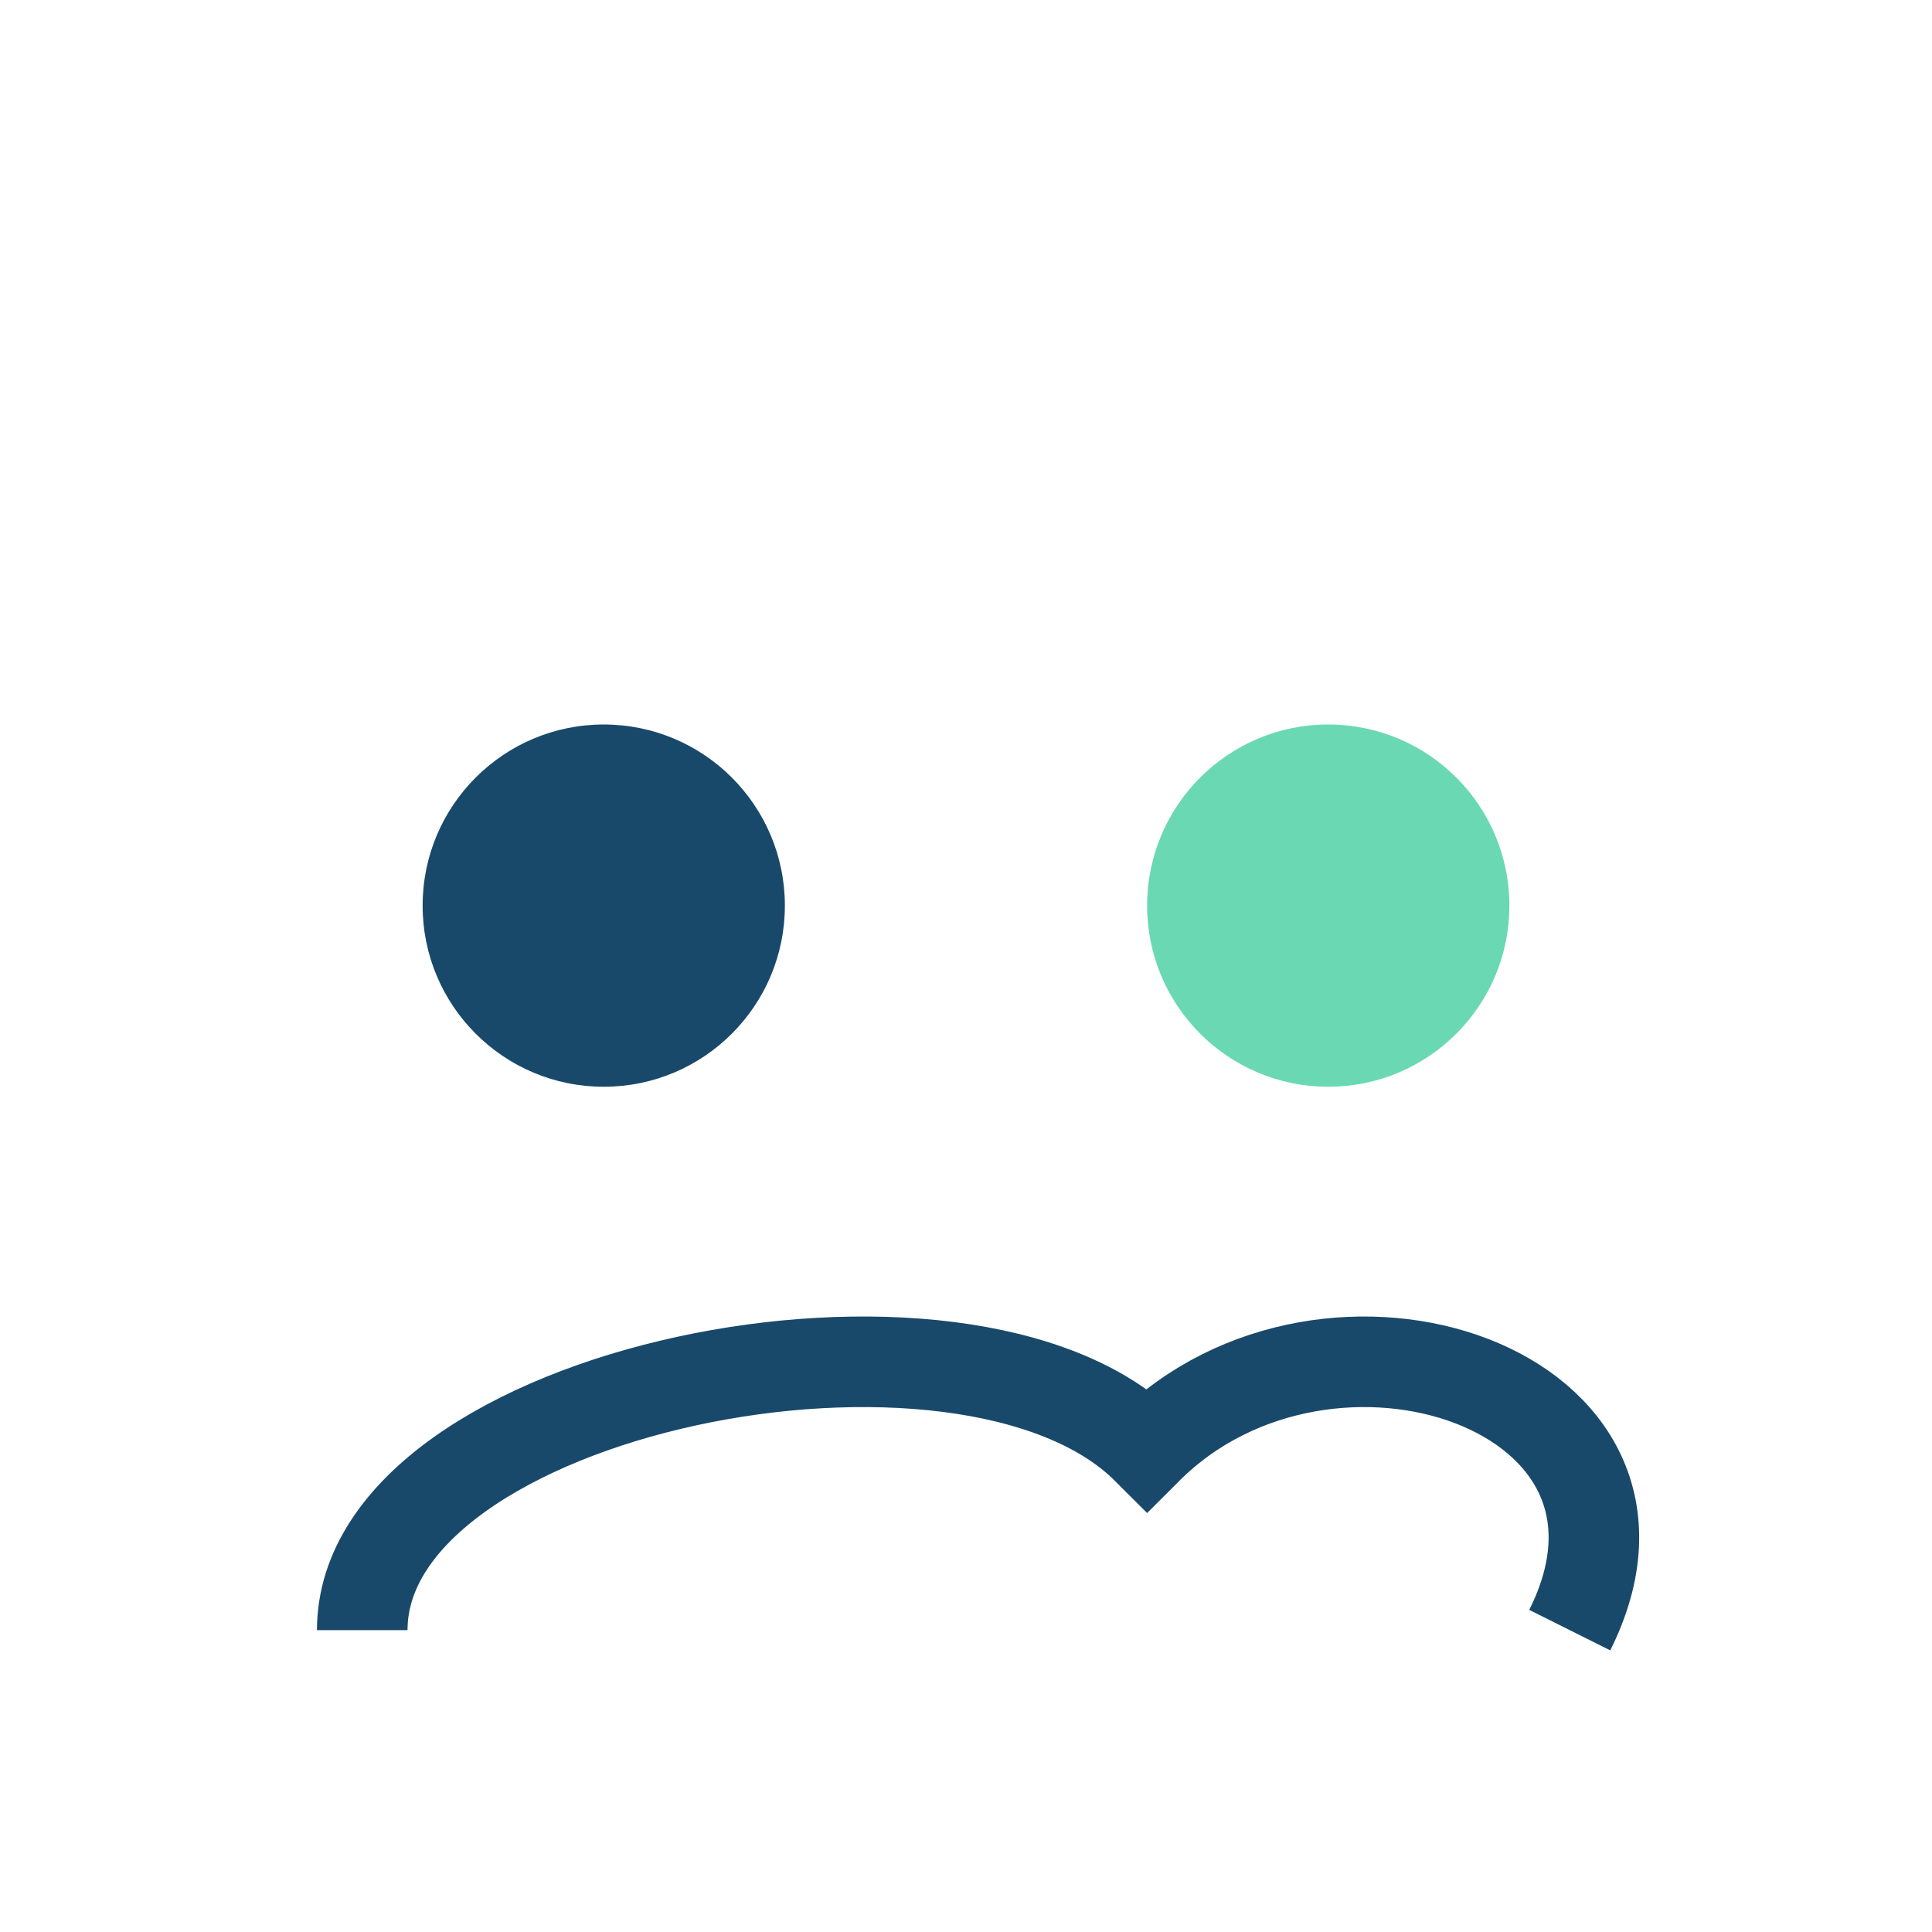
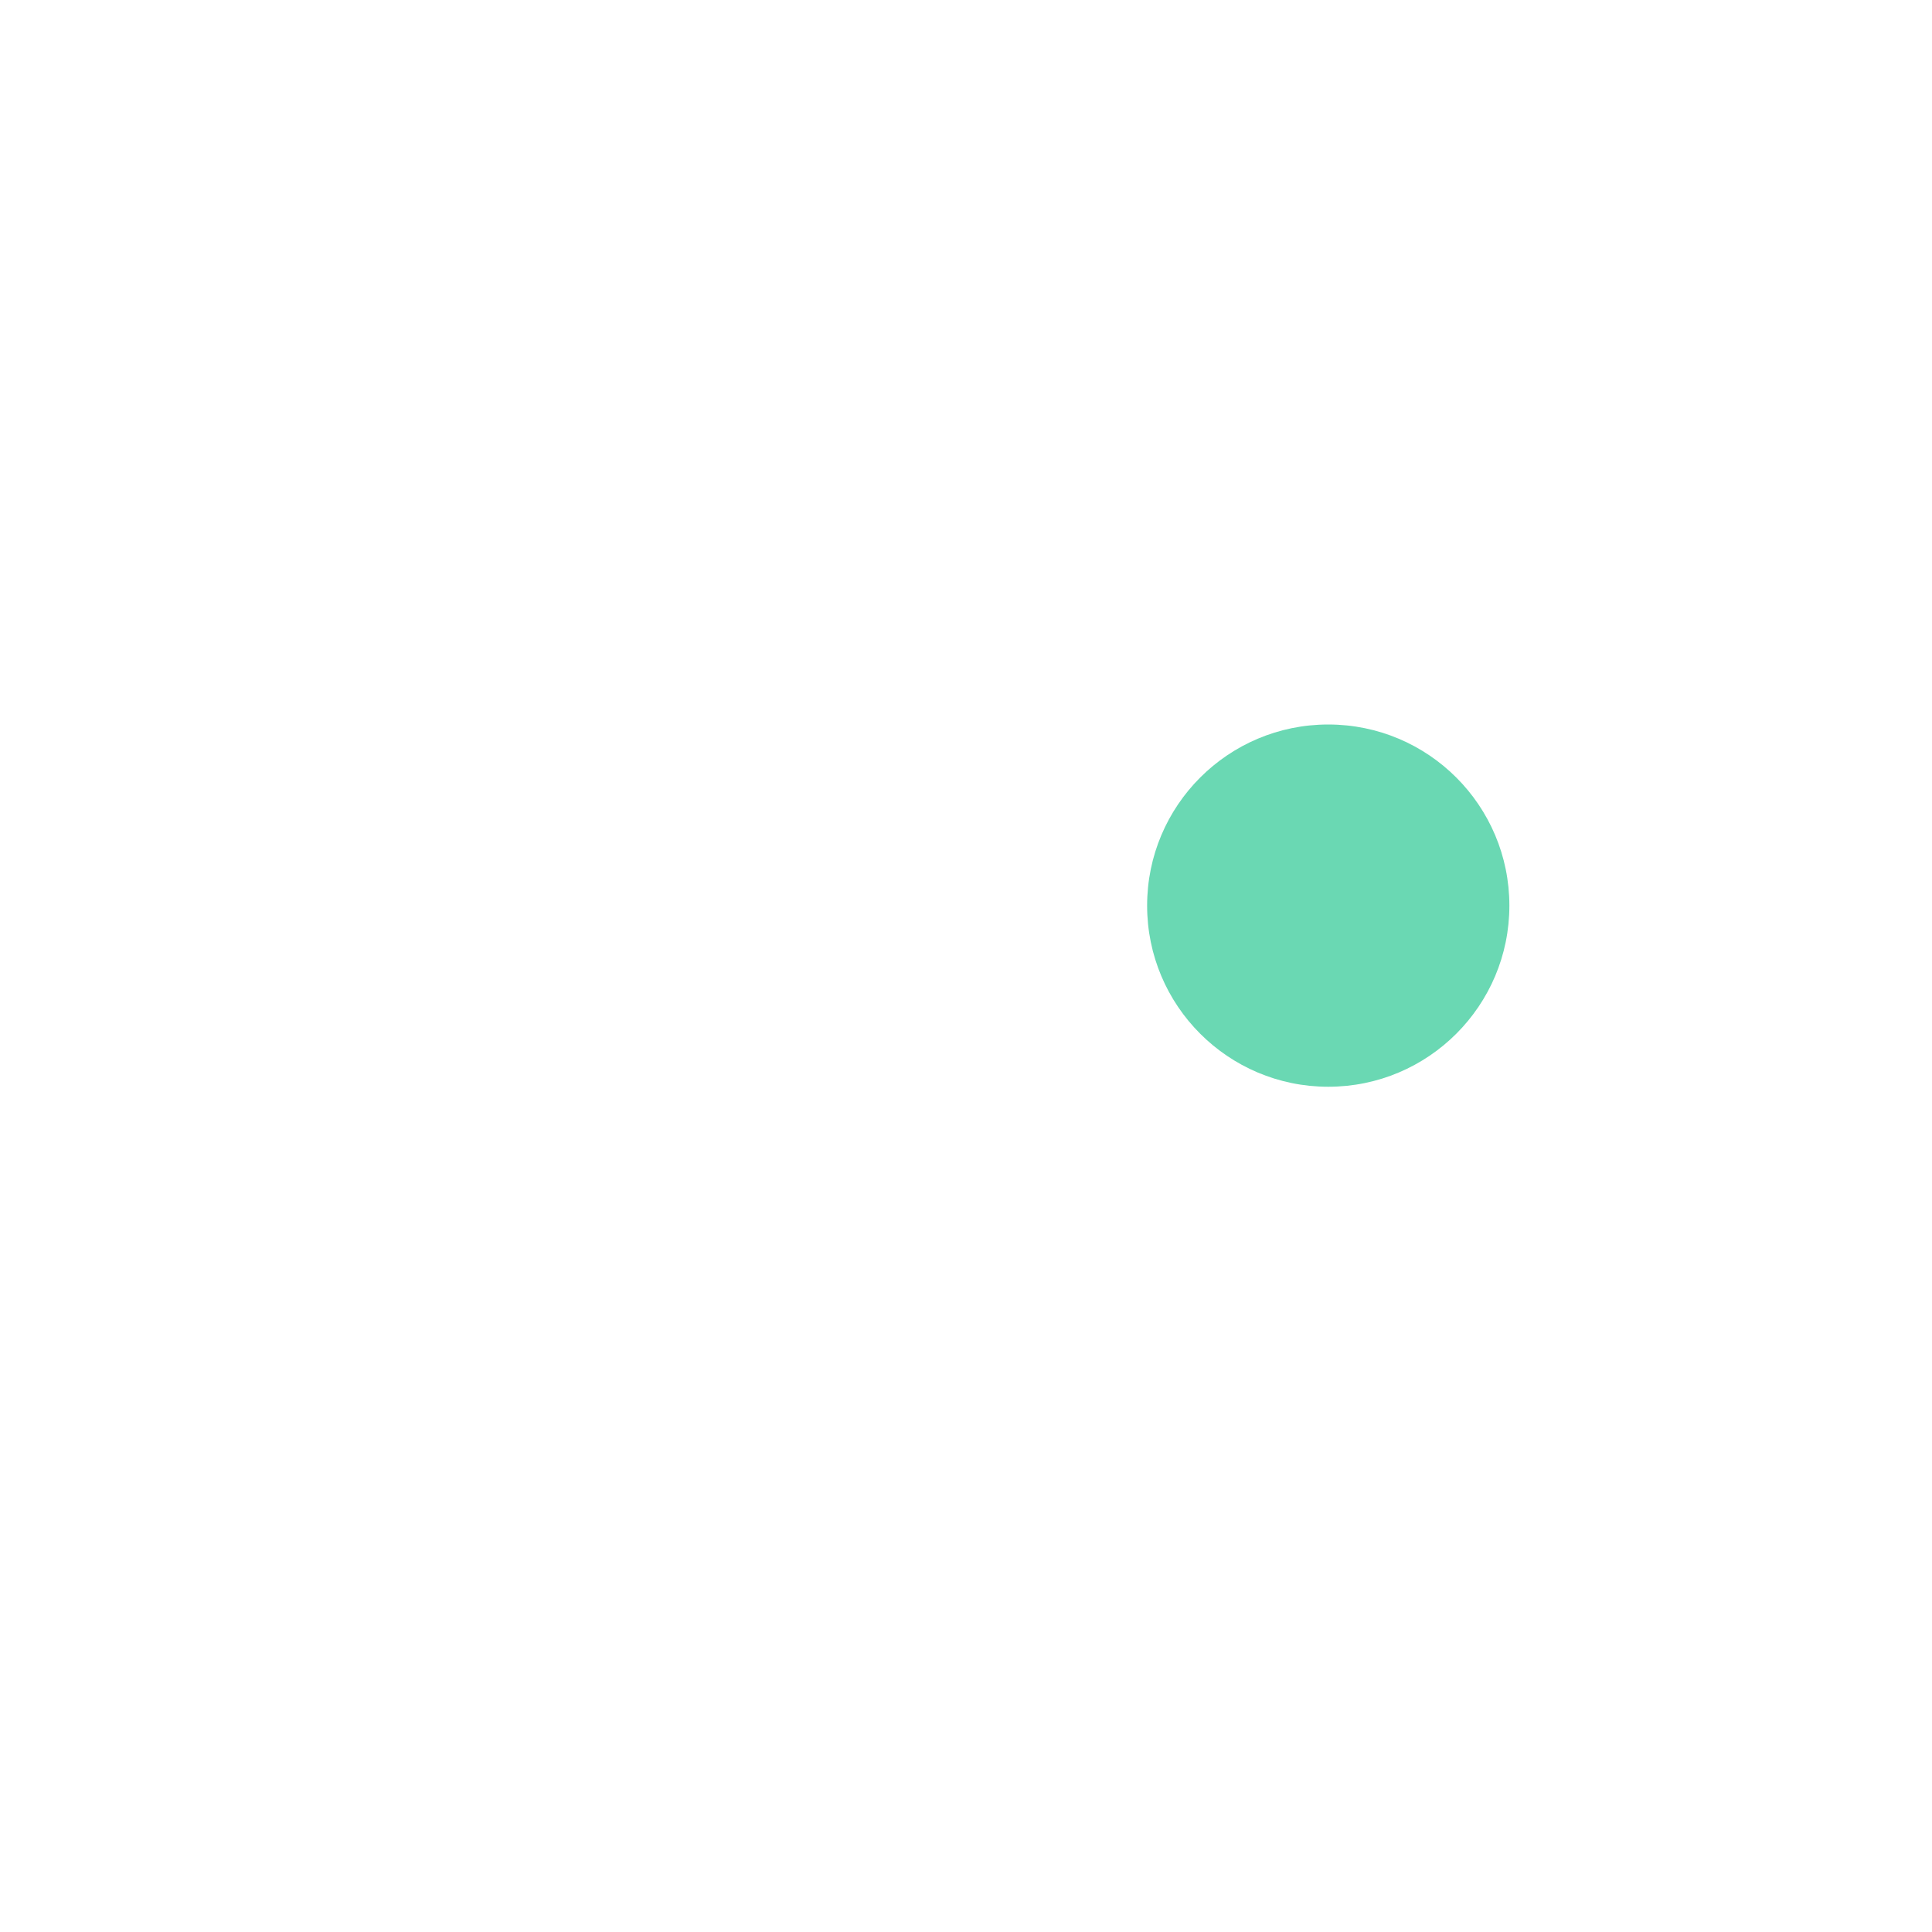
<svg xmlns="http://www.w3.org/2000/svg" width="32" height="32" viewBox="0 0 32 32">
-   <circle cx="10" cy="15" r="3" fill="#18496B" />
  <circle cx="22" cy="15" r="3" fill="#6AD8B3" />
-   <path d="M6 27c0-4 10-6 13-3 3-3 9-1 7 3" fill="none" stroke="#18496B" stroke-width="1.5" />
</svg>